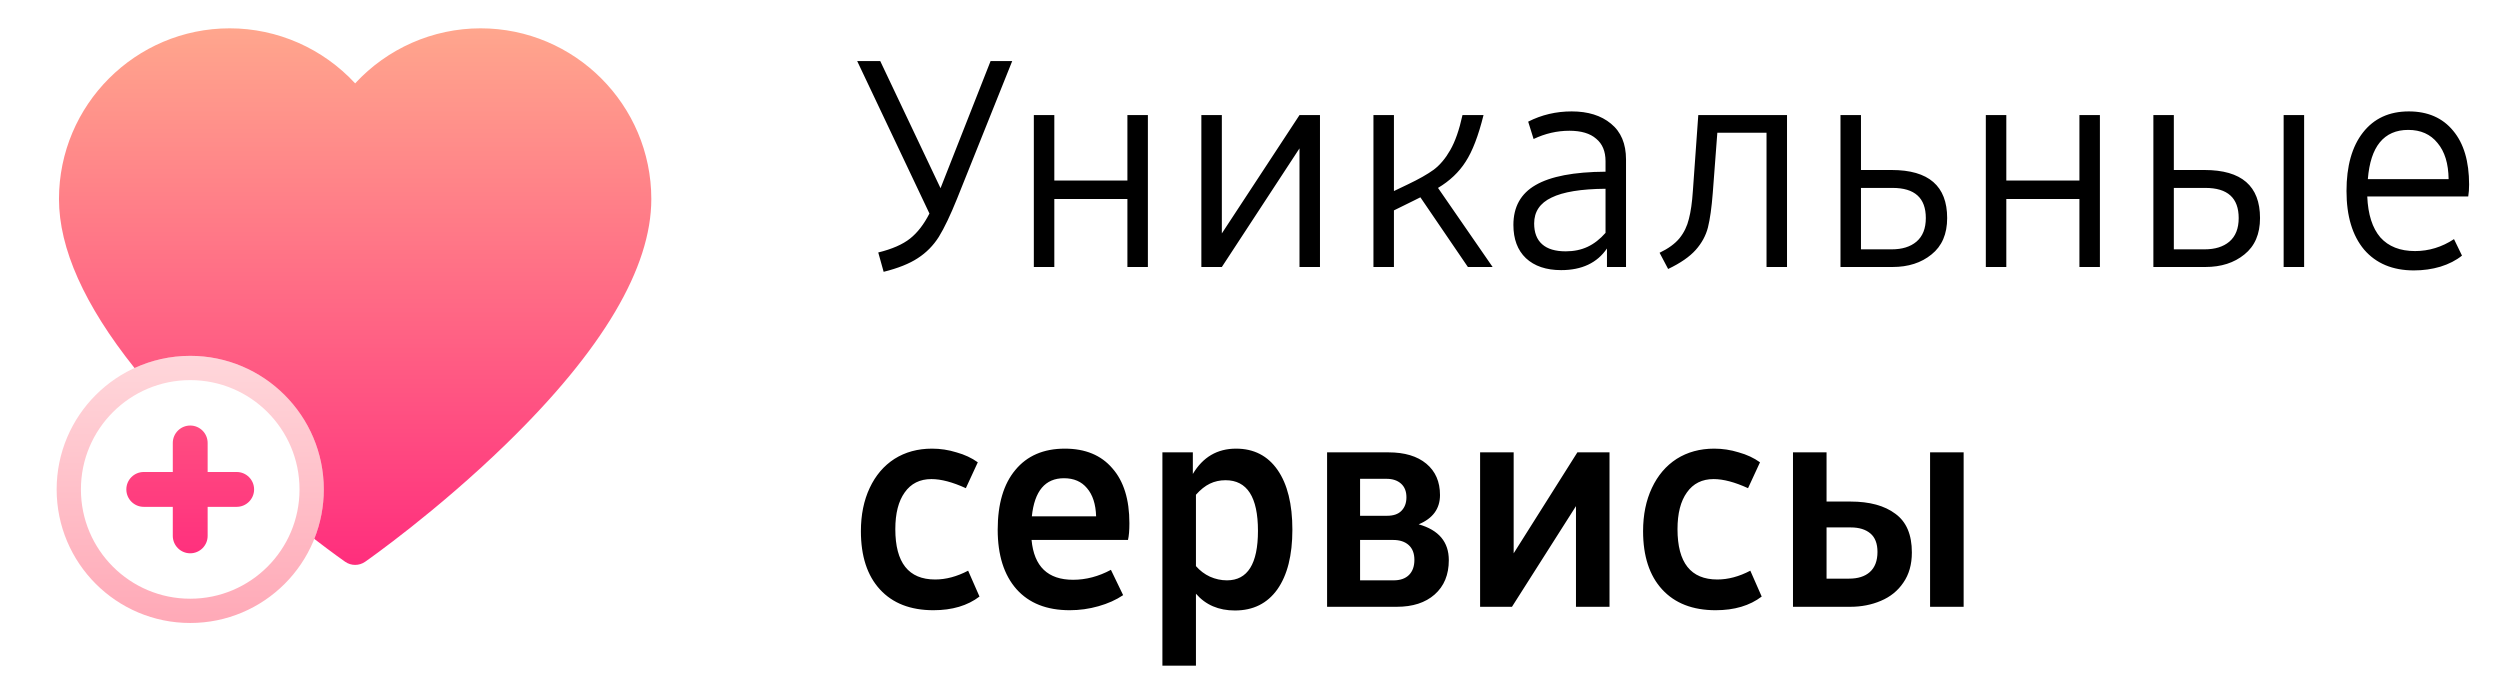
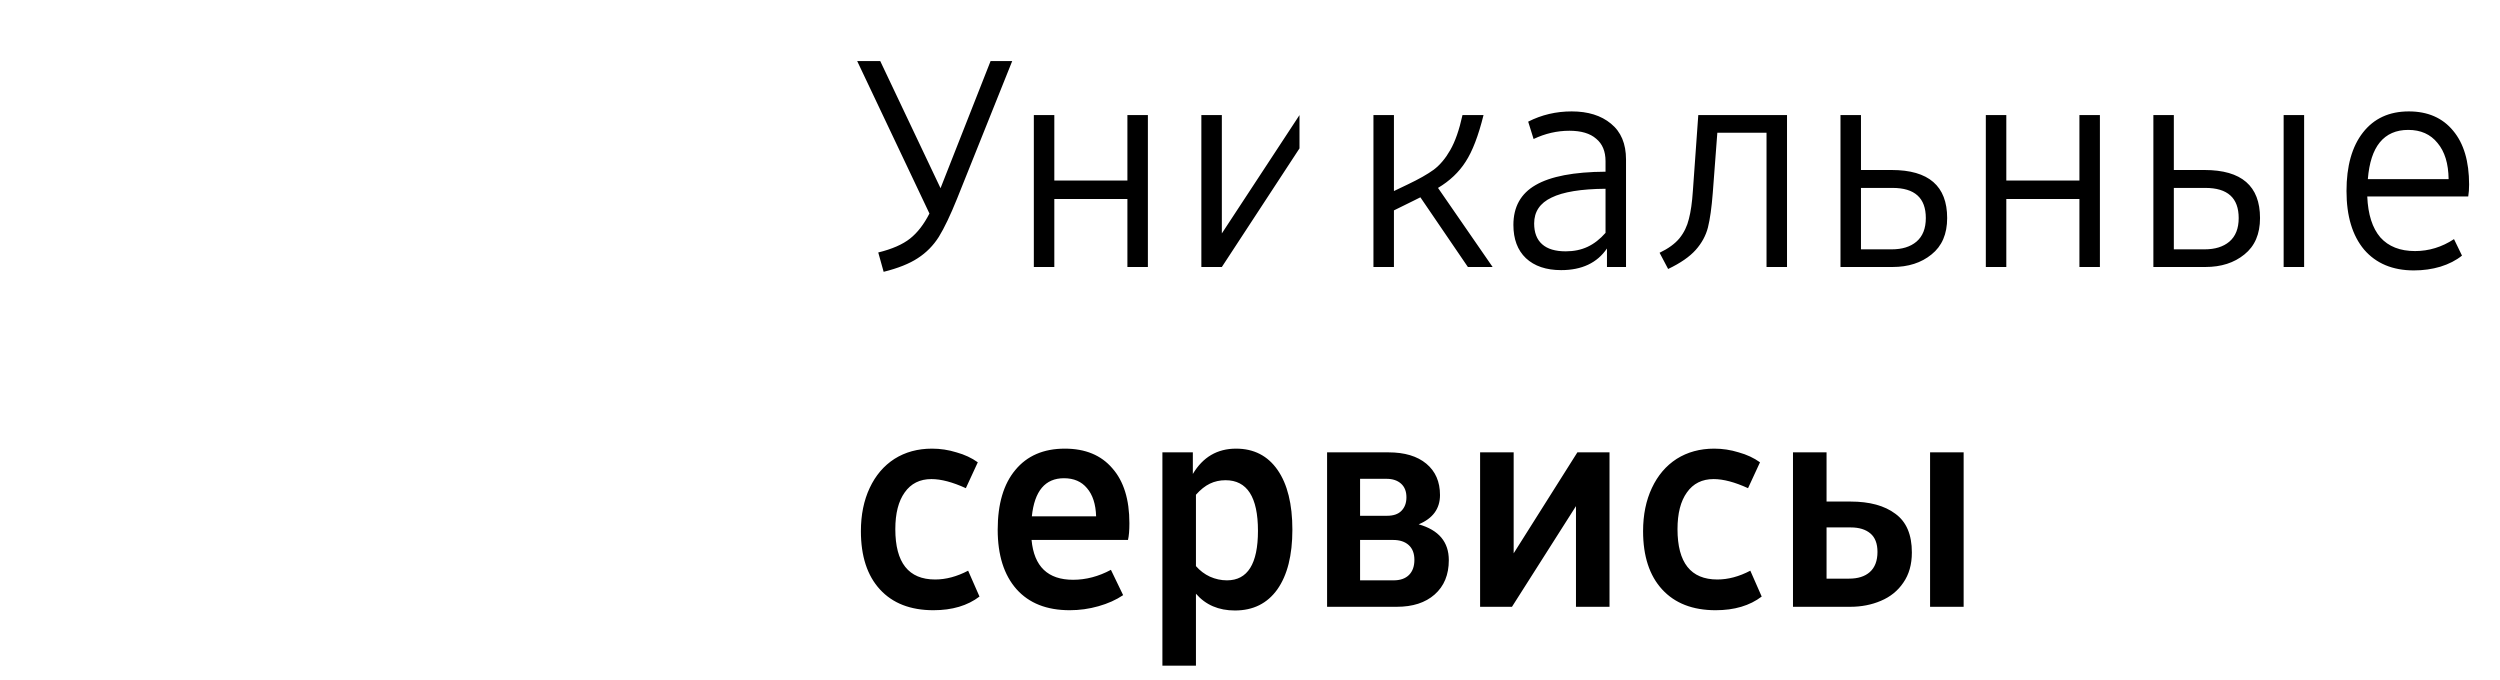
<svg xmlns="http://www.w3.org/2000/svg" width="103" height="28" viewBox="0 0 103 28" fill="none">
-   <path d="M12.84 20.164C12.84 22.927 10.6 25.167 7.837 25.167C5.074 25.167 2.834 22.927 2.834 20.164C2.834 17.401 5.074 15.161 7.837 15.161C10.6 15.161 12.84 17.401 12.84 20.164Z" stroke="url(#paint0_linear_1113_5654)" />
-   <path d="M26.834 8.201C26.834 11.032 24.829 14.421 20.875 18.271C17.995 21.076 15.162 23.062 15.043 23.145C14.919 23.231 14.775 23.274 14.632 23.274C14.488 23.274 14.345 23.231 14.221 23.145C14.195 23.127 13.711 22.789 12.948 22.202C13.201 21.571 13.34 20.884 13.34 20.164C13.34 17.13 10.871 14.661 7.837 14.661C7.019 14.661 6.241 14.841 5.543 15.163C3.476 12.571 2.43 10.233 2.43 8.201C2.43 4.322 5.585 1.167 9.464 1.167C11.436 1.167 13.308 2.001 14.632 3.435C15.955 2.001 17.828 1.167 19.8 1.167C23.678 1.167 26.834 4.322 26.834 8.201ZM9.751 19.446H8.555V18.25C8.555 17.853 8.233 17.532 7.837 17.532C7.441 17.532 7.119 17.853 7.119 18.25V19.446H5.923C5.526 19.446 5.205 19.767 5.205 20.164C5.205 20.56 5.526 20.882 5.923 20.882H7.119V22.078C7.119 22.474 7.441 22.796 7.837 22.796C8.233 22.796 8.555 22.474 8.555 22.078V20.882H9.751C10.147 20.882 10.469 20.56 10.469 20.164C10.469 19.767 10.147 19.446 9.751 19.446Z" fill="url(#paint1_linear_1113_5654)" />
-   <path d="M41.703 2.516L39.43 8.188C39.156 8.867 38.906 9.391 38.68 9.758C38.453 10.117 38.164 10.41 37.812 10.637C37.469 10.863 37 11.051 36.406 11.199L36.184 10.402C36.754 10.262 37.191 10.07 37.496 9.828C37.801 9.586 38.066 9.242 38.293 8.797L35.316 2.516H36.266L38.75 7.754L40.812 2.516H41.703ZM47.293 11H46.449V8.199H43.438V11H42.594V4.742H43.438V7.438H46.449V4.742H47.293V11ZM50.34 9.617L53.539 4.742H54.383V11H53.539V6.113L50.34 11H49.496V4.742H50.34V9.617ZM60.477 11L58.52 8.129L58.262 8.258L57.43 8.668V11H56.586V4.742H57.43V7.871L57.992 7.602C58.453 7.383 58.812 7.18 59.07 6.992C59.328 6.797 59.555 6.527 59.75 6.184C59.953 5.832 60.121 5.352 60.254 4.742H61.121C60.91 5.594 60.664 6.234 60.383 6.664C60.109 7.094 59.73 7.453 59.246 7.742L61.496 11H60.477ZM66.207 10.238C65.801 10.832 65.172 11.129 64.32 11.129C63.703 11.129 63.219 10.965 62.867 10.637C62.523 10.309 62.352 9.852 62.352 9.266C62.352 8.523 62.656 7.977 63.266 7.625C63.883 7.266 64.844 7.082 66.148 7.074V6.641C66.148 6.234 66.019 5.926 65.762 5.715C65.512 5.496 65.144 5.387 64.66 5.387C64.152 5.387 63.66 5.5 63.184 5.727L62.961 5.012C63.516 4.73 64.113 4.59 64.754 4.59C65.426 4.59 65.965 4.758 66.371 5.094C66.785 5.43 66.992 5.922 66.992 6.57V11H66.207V10.238ZM66.148 7.777C65.141 7.785 64.398 7.906 63.922 8.141C63.445 8.367 63.207 8.723 63.207 9.207C63.207 9.582 63.316 9.867 63.535 10.062C63.754 10.258 64.078 10.355 64.508 10.355C64.844 10.355 65.144 10.293 65.41 10.168C65.676 10.043 65.922 9.852 66.148 9.594V7.777ZM70.566 7.953C70.519 8.555 70.453 9.027 70.367 9.371C70.281 9.707 70.113 10.016 69.863 10.297C69.613 10.578 69.234 10.84 68.727 11.082L68.375 10.414C68.734 10.242 69.008 10.043 69.195 9.816C69.383 9.582 69.512 9.316 69.582 9.02C69.66 8.723 69.715 8.34 69.746 7.871L69.969 4.742H73.625V11H72.781V5.469H70.754L70.566 7.953ZM75.828 4.742H76.672V7.004H77.938C79.461 7.004 80.223 7.664 80.223 8.984C80.223 9.641 80.008 10.141 79.578 10.484C79.156 10.828 78.621 11 77.973 11H75.828V4.742ZM76.672 10.273H77.938C78.367 10.273 78.707 10.168 78.957 9.957C79.215 9.738 79.344 9.414 79.344 8.984C79.344 8.156 78.887 7.742 77.973 7.742H76.672V10.273ZM86.516 11H85.672V8.199H82.66V11H81.816V4.742H82.66V7.438H85.672V4.742H86.516V11ZM88.719 4.742H89.562V7.004H90.828C92.352 7.004 93.113 7.664 93.113 8.984C93.113 9.641 92.898 10.141 92.469 10.484C92.047 10.828 91.512 11 90.863 11H88.719V4.742ZM94.93 4.742V11H94.086V4.742H94.93ZM89.562 10.273H90.828C91.258 10.273 91.598 10.168 91.848 9.957C92.106 9.738 92.234 9.414 92.234 8.984C92.234 8.156 91.777 7.742 90.863 7.742H89.562V10.273ZM101.434 10.531C101.191 10.727 100.895 10.879 100.543 10.988C100.199 11.09 99.836 11.141 99.453 11.141C98.578 11.141 97.894 10.855 97.402 10.285C96.918 9.707 96.676 8.902 96.676 7.871C96.676 6.84 96.902 6.035 97.356 5.457C97.809 4.879 98.438 4.59 99.242 4.59C100.023 4.59 100.633 4.855 101.07 5.387C101.508 5.91 101.727 6.648 101.727 7.602C101.727 7.789 101.715 7.953 101.691 8.094H97.531C97.562 8.836 97.742 9.398 98.07 9.781C98.406 10.156 98.883 10.344 99.5 10.344C100.07 10.344 100.605 10.18 101.105 9.852L101.434 10.531ZM99.219 5.352C98.719 5.352 98.328 5.523 98.047 5.867C97.773 6.203 97.609 6.707 97.555 7.379H100.883C100.875 6.738 100.723 6.242 100.426 5.891C100.137 5.531 99.734 5.352 99.219 5.352ZM38.457 25.141C37.512 25.141 36.777 24.855 36.254 24.285C35.73 23.715 35.469 22.914 35.469 21.883C35.469 21.211 35.59 20.617 35.832 20.102C36.074 19.586 36.414 19.188 36.852 18.906C37.297 18.625 37.812 18.484 38.398 18.484C38.742 18.484 39.078 18.535 39.406 18.637C39.742 18.73 40.035 18.867 40.285 19.047L39.793 20.113C39.246 19.863 38.773 19.738 38.375 19.738C37.898 19.738 37.531 19.922 37.273 20.289C37.016 20.648 36.887 21.152 36.887 21.801C36.887 23.184 37.434 23.875 38.527 23.875C38.973 23.875 39.426 23.754 39.887 23.512L40.355 24.578C39.863 24.953 39.23 25.141 38.457 25.141ZM46.273 24.52C45.984 24.715 45.645 24.867 45.254 24.977C44.871 25.086 44.477 25.141 44.07 25.141C43.125 25.141 42.395 24.852 41.879 24.273C41.363 23.688 41.105 22.871 41.105 21.824C41.105 20.762 41.348 19.941 41.832 19.363C42.316 18.777 42.996 18.484 43.871 18.484C44.715 18.484 45.367 18.754 45.828 19.293C46.297 19.824 46.531 20.578 46.531 21.555C46.531 21.852 46.512 22.082 46.473 22.246H42.5C42.602 23.34 43.172 23.887 44.211 23.887C44.742 23.887 45.262 23.75 45.77 23.477L46.273 24.52ZM43.836 19.703C43.062 19.703 42.621 20.227 42.512 21.273H45.16C45.145 20.773 45.02 20.387 44.785 20.113C44.559 19.84 44.242 19.703 43.836 19.703ZM53.246 21.824C53.246 22.879 53.039 23.699 52.625 24.285C52.211 24.863 51.629 25.152 50.879 25.152C50.207 25.152 49.672 24.922 49.273 24.461V27.426H47.891V18.637H49.145V19.527C49.559 18.832 50.152 18.484 50.926 18.484C51.66 18.484 52.23 18.777 52.637 19.363C53.043 19.949 53.246 20.77 53.246 21.824ZM51.828 21.871C51.828 20.48 51.383 19.785 50.492 19.785C50.258 19.785 50.043 19.832 49.848 19.926C49.652 20.02 49.461 20.172 49.273 20.383V23.324C49.438 23.512 49.629 23.656 49.848 23.758C50.074 23.859 50.309 23.91 50.551 23.91C51.402 23.91 51.828 23.23 51.828 21.871ZM58.449 21.602C59.277 21.836 59.691 22.328 59.691 23.078C59.691 23.68 59.496 24.152 59.105 24.496C58.723 24.832 58.203 25 57.547 25H54.676V18.637H57.207C57.871 18.637 58.391 18.793 58.766 19.105C59.141 19.418 59.328 19.848 59.328 20.395C59.328 20.957 59.035 21.359 58.449 21.602ZM56.035 21.25H57.148C57.406 21.25 57.602 21.184 57.734 21.051C57.875 20.91 57.945 20.723 57.945 20.488C57.945 20.246 57.871 20.059 57.723 19.926C57.574 19.793 57.375 19.727 57.125 19.727H56.035V21.25ZM57.418 23.91C57.691 23.91 57.902 23.836 58.051 23.688C58.199 23.539 58.273 23.332 58.273 23.066C58.273 22.801 58.195 22.598 58.039 22.457C57.883 22.316 57.668 22.246 57.395 22.246H56.035V23.91H57.418ZM62.363 22.797L64.988 18.637H66.312V25H64.93V20.852L62.293 25H60.98V18.637H62.363V22.797ZM70.684 25.141C69.738 25.141 69.004 24.855 68.481 24.285C67.957 23.715 67.695 22.914 67.695 21.883C67.695 21.211 67.816 20.617 68.059 20.102C68.301 19.586 68.641 19.188 69.078 18.906C69.523 18.625 70.039 18.484 70.625 18.484C70.969 18.484 71.305 18.535 71.633 18.637C71.969 18.73 72.262 18.867 72.512 19.047L72.019 20.113C71.473 19.863 71 19.738 70.602 19.738C70.125 19.738 69.758 19.922 69.5 20.289C69.242 20.648 69.113 21.152 69.113 21.801C69.113 23.184 69.66 23.875 70.754 23.875C71.199 23.875 71.652 23.754 72.113 23.512L72.582 24.578C72.09 24.953 71.457 25.141 70.684 25.141ZM73.871 18.637H75.254V20.664H76.238C77.027 20.664 77.644 20.832 78.09 21.168C78.543 21.496 78.769 22.027 78.769 22.762C78.769 23.254 78.652 23.668 78.418 24.004C78.191 24.34 77.883 24.59 77.492 24.754C77.109 24.918 76.688 25 76.227 25H73.871V18.637ZM80.902 18.637V25H79.519V18.637H80.902ZM75.254 23.84H76.18C76.547 23.84 76.832 23.75 77.035 23.57C77.246 23.383 77.352 23.105 77.352 22.738C77.352 22.395 77.254 22.141 77.059 21.977C76.863 21.812 76.594 21.73 76.25 21.73H75.254V23.84Z" fill="black" />
+   <path d="M41.703 2.516L39.43 8.188C39.156 8.867 38.906 9.391 38.68 9.758C38.453 10.117 38.164 10.41 37.812 10.637C37.469 10.863 37 11.051 36.406 11.199L36.184 10.402C36.754 10.262 37.191 10.07 37.496 9.828C37.801 9.586 38.066 9.242 38.293 8.797L35.316 2.516H36.266L38.75 7.754L40.812 2.516H41.703ZM47.293 11H46.449V8.199H43.438V11H42.594V4.742H43.438V7.438H46.449V4.742H47.293V11ZM50.34 9.617L53.539 4.742V11H53.539V6.113L50.34 11H49.496V4.742H50.34V9.617ZM60.477 11L58.52 8.129L58.262 8.258L57.43 8.668V11H56.586V4.742H57.43V7.871L57.992 7.602C58.453 7.383 58.812 7.18 59.07 6.992C59.328 6.797 59.555 6.527 59.75 6.184C59.953 5.832 60.121 5.352 60.254 4.742H61.121C60.91 5.594 60.664 6.234 60.383 6.664C60.109 7.094 59.73 7.453 59.246 7.742L61.496 11H60.477ZM66.207 10.238C65.801 10.832 65.172 11.129 64.32 11.129C63.703 11.129 63.219 10.965 62.867 10.637C62.523 10.309 62.352 9.852 62.352 9.266C62.352 8.523 62.656 7.977 63.266 7.625C63.883 7.266 64.844 7.082 66.148 7.074V6.641C66.148 6.234 66.019 5.926 65.762 5.715C65.512 5.496 65.144 5.387 64.66 5.387C64.152 5.387 63.66 5.5 63.184 5.727L62.961 5.012C63.516 4.73 64.113 4.59 64.754 4.59C65.426 4.59 65.965 4.758 66.371 5.094C66.785 5.43 66.992 5.922 66.992 6.57V11H66.207V10.238ZM66.148 7.777C65.141 7.785 64.398 7.906 63.922 8.141C63.445 8.367 63.207 8.723 63.207 9.207C63.207 9.582 63.316 9.867 63.535 10.062C63.754 10.258 64.078 10.355 64.508 10.355C64.844 10.355 65.144 10.293 65.41 10.168C65.676 10.043 65.922 9.852 66.148 9.594V7.777ZM70.566 7.953C70.519 8.555 70.453 9.027 70.367 9.371C70.281 9.707 70.113 10.016 69.863 10.297C69.613 10.578 69.234 10.84 68.727 11.082L68.375 10.414C68.734 10.242 69.008 10.043 69.195 9.816C69.383 9.582 69.512 9.316 69.582 9.02C69.66 8.723 69.715 8.34 69.746 7.871L69.969 4.742H73.625V11H72.781V5.469H70.754L70.566 7.953ZM75.828 4.742H76.672V7.004H77.938C79.461 7.004 80.223 7.664 80.223 8.984C80.223 9.641 80.008 10.141 79.578 10.484C79.156 10.828 78.621 11 77.973 11H75.828V4.742ZM76.672 10.273H77.938C78.367 10.273 78.707 10.168 78.957 9.957C79.215 9.738 79.344 9.414 79.344 8.984C79.344 8.156 78.887 7.742 77.973 7.742H76.672V10.273ZM86.516 11H85.672V8.199H82.66V11H81.816V4.742H82.66V7.438H85.672V4.742H86.516V11ZM88.719 4.742H89.562V7.004H90.828C92.352 7.004 93.113 7.664 93.113 8.984C93.113 9.641 92.898 10.141 92.469 10.484C92.047 10.828 91.512 11 90.863 11H88.719V4.742ZM94.93 4.742V11H94.086V4.742H94.93ZM89.562 10.273H90.828C91.258 10.273 91.598 10.168 91.848 9.957C92.106 9.738 92.234 9.414 92.234 8.984C92.234 8.156 91.777 7.742 90.863 7.742H89.562V10.273ZM101.434 10.531C101.191 10.727 100.895 10.879 100.543 10.988C100.199 11.09 99.836 11.141 99.453 11.141C98.578 11.141 97.894 10.855 97.402 10.285C96.918 9.707 96.676 8.902 96.676 7.871C96.676 6.84 96.902 6.035 97.356 5.457C97.809 4.879 98.438 4.59 99.242 4.59C100.023 4.59 100.633 4.855 101.07 5.387C101.508 5.91 101.727 6.648 101.727 7.602C101.727 7.789 101.715 7.953 101.691 8.094H97.531C97.562 8.836 97.742 9.398 98.07 9.781C98.406 10.156 98.883 10.344 99.5 10.344C100.07 10.344 100.605 10.18 101.105 9.852L101.434 10.531ZM99.219 5.352C98.719 5.352 98.328 5.523 98.047 5.867C97.773 6.203 97.609 6.707 97.555 7.379H100.883C100.875 6.738 100.723 6.242 100.426 5.891C100.137 5.531 99.734 5.352 99.219 5.352ZM38.457 25.141C37.512 25.141 36.777 24.855 36.254 24.285C35.73 23.715 35.469 22.914 35.469 21.883C35.469 21.211 35.59 20.617 35.832 20.102C36.074 19.586 36.414 19.188 36.852 18.906C37.297 18.625 37.812 18.484 38.398 18.484C38.742 18.484 39.078 18.535 39.406 18.637C39.742 18.73 40.035 18.867 40.285 19.047L39.793 20.113C39.246 19.863 38.773 19.738 38.375 19.738C37.898 19.738 37.531 19.922 37.273 20.289C37.016 20.648 36.887 21.152 36.887 21.801C36.887 23.184 37.434 23.875 38.527 23.875C38.973 23.875 39.426 23.754 39.887 23.512L40.355 24.578C39.863 24.953 39.23 25.141 38.457 25.141ZM46.273 24.52C45.984 24.715 45.645 24.867 45.254 24.977C44.871 25.086 44.477 25.141 44.07 25.141C43.125 25.141 42.395 24.852 41.879 24.273C41.363 23.688 41.105 22.871 41.105 21.824C41.105 20.762 41.348 19.941 41.832 19.363C42.316 18.777 42.996 18.484 43.871 18.484C44.715 18.484 45.367 18.754 45.828 19.293C46.297 19.824 46.531 20.578 46.531 21.555C46.531 21.852 46.512 22.082 46.473 22.246H42.5C42.602 23.34 43.172 23.887 44.211 23.887C44.742 23.887 45.262 23.75 45.77 23.477L46.273 24.52ZM43.836 19.703C43.062 19.703 42.621 20.227 42.512 21.273H45.16C45.145 20.773 45.02 20.387 44.785 20.113C44.559 19.84 44.242 19.703 43.836 19.703ZM53.246 21.824C53.246 22.879 53.039 23.699 52.625 24.285C52.211 24.863 51.629 25.152 50.879 25.152C50.207 25.152 49.672 24.922 49.273 24.461V27.426H47.891V18.637H49.145V19.527C49.559 18.832 50.152 18.484 50.926 18.484C51.66 18.484 52.23 18.777 52.637 19.363C53.043 19.949 53.246 20.77 53.246 21.824ZM51.828 21.871C51.828 20.48 51.383 19.785 50.492 19.785C50.258 19.785 50.043 19.832 49.848 19.926C49.652 20.02 49.461 20.172 49.273 20.383V23.324C49.438 23.512 49.629 23.656 49.848 23.758C50.074 23.859 50.309 23.91 50.551 23.91C51.402 23.91 51.828 23.23 51.828 21.871ZM58.449 21.602C59.277 21.836 59.691 22.328 59.691 23.078C59.691 23.68 59.496 24.152 59.105 24.496C58.723 24.832 58.203 25 57.547 25H54.676V18.637H57.207C57.871 18.637 58.391 18.793 58.766 19.105C59.141 19.418 59.328 19.848 59.328 20.395C59.328 20.957 59.035 21.359 58.449 21.602ZM56.035 21.25H57.148C57.406 21.25 57.602 21.184 57.734 21.051C57.875 20.91 57.945 20.723 57.945 20.488C57.945 20.246 57.871 20.059 57.723 19.926C57.574 19.793 57.375 19.727 57.125 19.727H56.035V21.25ZM57.418 23.91C57.691 23.91 57.902 23.836 58.051 23.688C58.199 23.539 58.273 23.332 58.273 23.066C58.273 22.801 58.195 22.598 58.039 22.457C57.883 22.316 57.668 22.246 57.395 22.246H56.035V23.91H57.418ZM62.363 22.797L64.988 18.637H66.312V25H64.93V20.852L62.293 25H60.98V18.637H62.363V22.797ZM70.684 25.141C69.738 25.141 69.004 24.855 68.481 24.285C67.957 23.715 67.695 22.914 67.695 21.883C67.695 21.211 67.816 20.617 68.059 20.102C68.301 19.586 68.641 19.188 69.078 18.906C69.523 18.625 70.039 18.484 70.625 18.484C70.969 18.484 71.305 18.535 71.633 18.637C71.969 18.73 72.262 18.867 72.512 19.047L72.019 20.113C71.473 19.863 71 19.738 70.602 19.738C70.125 19.738 69.758 19.922 69.5 20.289C69.242 20.648 69.113 21.152 69.113 21.801C69.113 23.184 69.66 23.875 70.754 23.875C71.199 23.875 71.652 23.754 72.113 23.512L72.582 24.578C72.09 24.953 71.457 25.141 70.684 25.141ZM73.871 18.637H75.254V20.664H76.238C77.027 20.664 77.644 20.832 78.09 21.168C78.543 21.496 78.769 22.027 78.769 22.762C78.769 23.254 78.652 23.668 78.418 24.004C78.191 24.34 77.883 24.59 77.492 24.754C77.109 24.918 76.688 25 76.227 25H73.871V18.637ZM80.902 18.637V25H79.519V18.637H80.902ZM75.254 23.84H76.18C76.547 23.84 76.832 23.75 77.035 23.57C77.246 23.383 77.352 23.105 77.352 22.738C77.352 22.395 77.254 22.141 77.059 21.977C76.863 21.812 76.594 21.73 76.25 21.73H75.254V23.84Z" fill="black" />
  <defs>
    <linearGradient id="paint0_linear_1113_5654" x1="7.837" y1="25.667" x2="7.837" y2="14.661" gradientUnits="userSpaceOnUse">
      <stop stop-color="#FFA9B7" />
      <stop offset="1" stop-color="#FFD7DB" />
    </linearGradient>
    <linearGradient id="paint1_linear_1113_5654" x1="14.632" y1="23.274" x2="14.632" y2="1.167" gradientUnits="userSpaceOnUse">
      <stop stop-color="#FF2E7D" />
      <stop offset="1" stop-color="#FFA68D" />
    </linearGradient>
  </defs>
</svg>